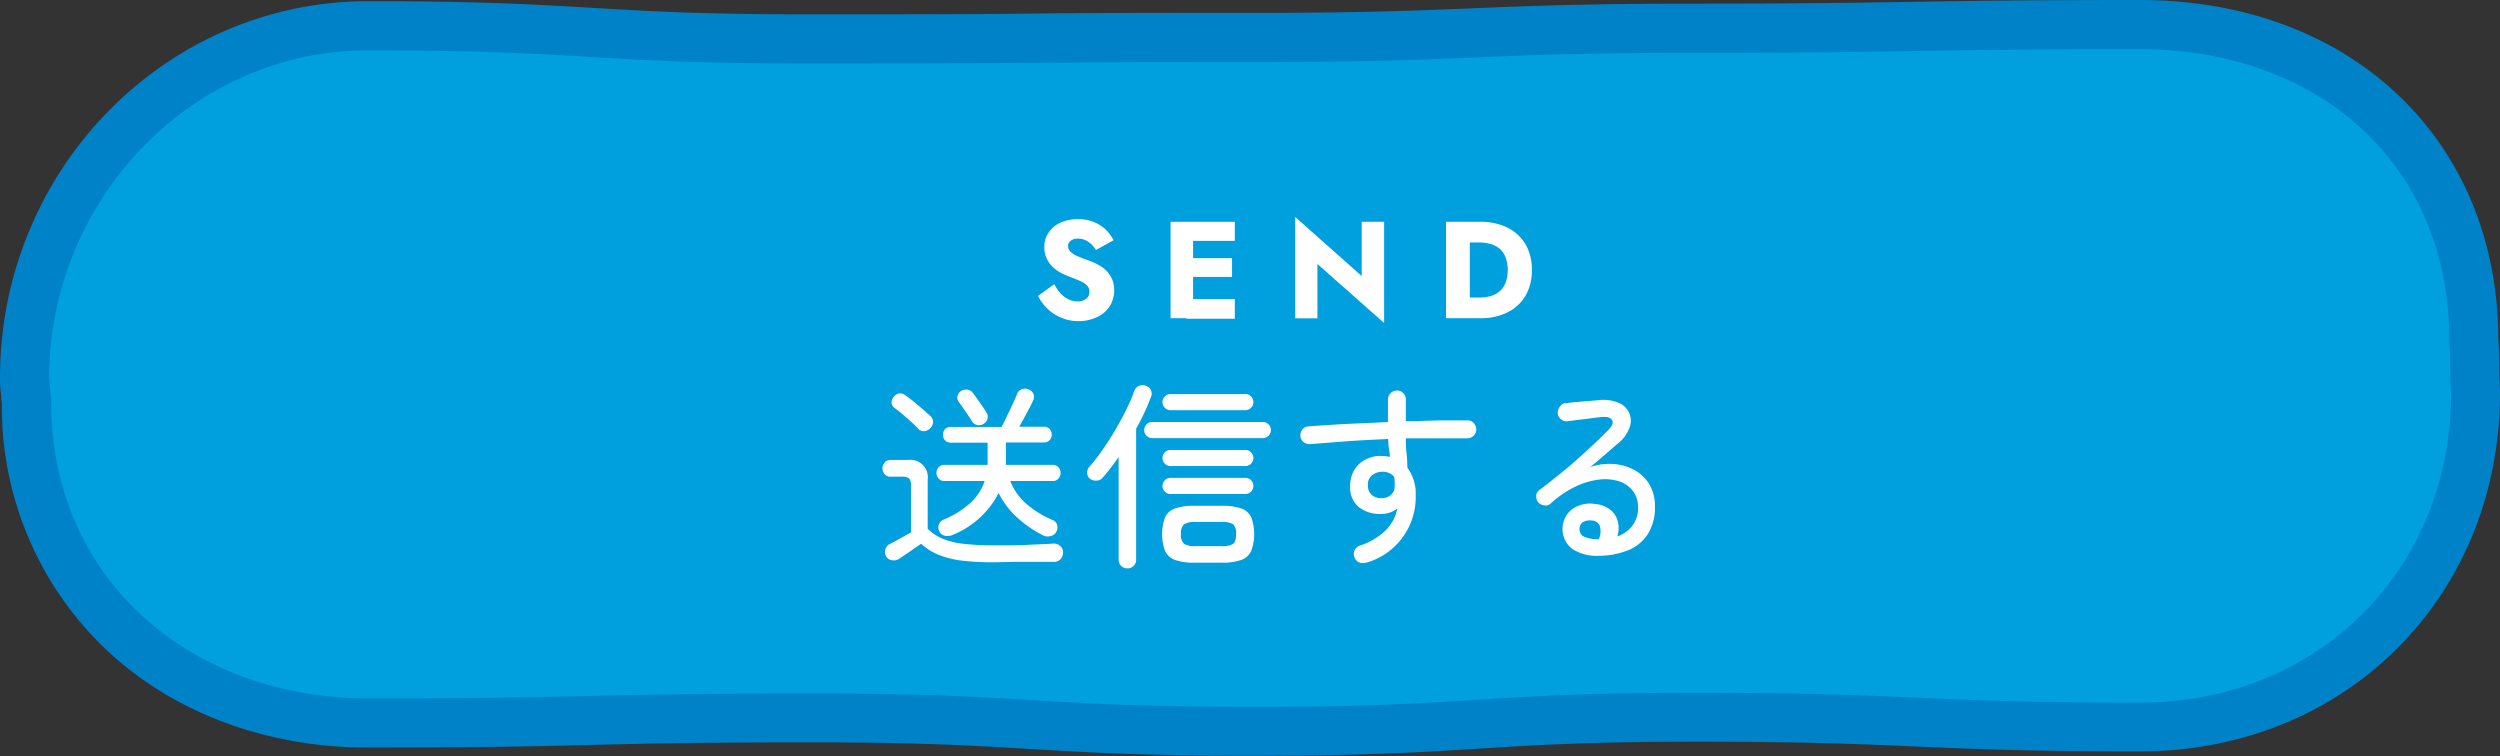
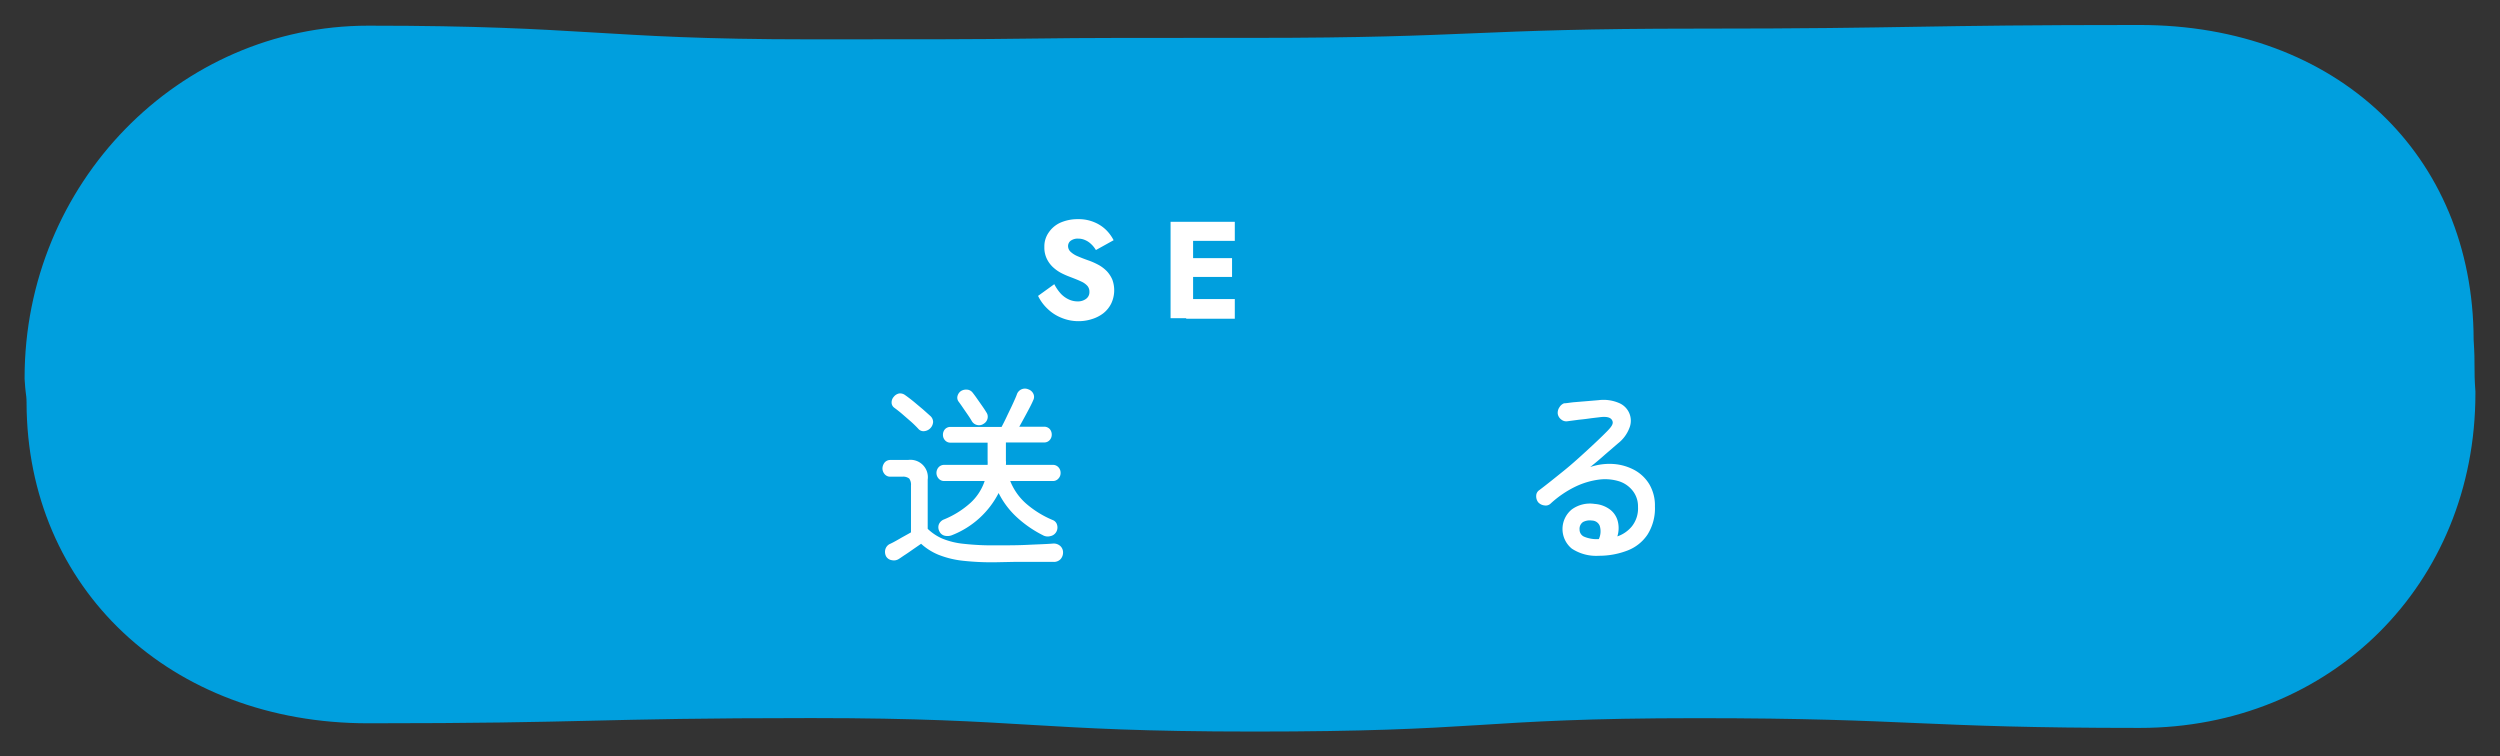
<svg xmlns="http://www.w3.org/2000/svg" width="254.15" height="76.87" viewBox="0 0 254.15 76.87">
  <rect x="0" y="0" width="254.15" height="76.87" fill="#333333" stroke="none" />
  <defs>
    <style>.cls-1{fill:#009fde;}.cls-2{fill:#0082c8;}.cls-3{fill:#fff;}</style>
  </defs>
  <g id="レイヤー_2" data-name="レイヤー 2">
    <g id="レイヤー_1-2" data-name="レイヤー 1">
      <path class="cls-1" d="M127.49,74.37c-11.34,0-17.1-.35-22.67-.68S93.64,73,82.46,73s-16.93.14-22.45.27-11.29.26-22.57.26C17.33,73.54,2.73,59.82,2.7,40.92c0-.52-.05-.75-.08-1s-.08-.66-.12-1.4v-.11C2.5,18.68,18.17,2.61,37.44,2.61c11.33,0,17.09.35,22.66.68S71.28,4,82.46,4s17,0,22.49-.08,11.26-.07,22.52-.07,16.9-.24,22.41-.47,11.31-.47,22.62-.47,16.95-.1,22.47-.19,11.28-.18,22.55-.18c20,0,33.91,13.16,33.95,32,.09,1.39.09,2.08.09,2.75s0,1.24.09,2.53V40c0,19.37-14.67,34-34.13,34-11.31,0-17.06-.25-22.62-.49s-11.2-.5-22.4-.5-16.85.36-22.35.71S138.82,74.37,127.49,74.37Z" />
-       <path class="cls-2" d="M217.52,5C235.56,5,249,16.56,249,34.6c.17,2.74,0,2.62.18,5.36,0,18-13.59,31.47-31.63,31.47-22.51,0-22.51-1-45-1s-22.51,1.43-45,1.43-22.52-1.36-45-1.36S60,71,37.44,71C19.4,71,5.2,58.9,5.2,40.86c-.06-1.3-.14-1.15-.2-2.44,0-18,14.4-33.3,32.44-33.3C60,5.12,60,6.46,82.46,6.46s22.51-.15,45-.15,22.52-.94,45-.94S195,5,217.52,5m0-5c-11.29,0-17,.09-22.59.18S183.71.37,172.5.37c-11.36,0-17.14.24-22.72.47s-11.15.47-22.31.47-17,0-22.54.07-11.24.08-22.47.08S66,1.14,60.25.8,48.84.12,37.44.12C16.79.12,0,17.3,0,38.42v.23c0,.77.08,1.17.13,1.59,0,.21,0,.36.06.74a34,34,0,0,0,11,25.43C18,72.62,27.32,76,37.44,76c11.31,0,17.07-.13,22.63-.27s11.19-.26,22.39-.26,16.5.33,22.21.67,11.41.69,22.82.69,17.21-.37,22.82-.72,11.1-.71,22.19-.71,16.81.25,22.29.49,11.37.5,22.73.5c20.88,0,36.63-15.68,36.63-36.47v-.32c-.08-1.22-.08-1.75-.08-2.37s0-1.41-.09-2.83C253.89,14.15,238.92,0,217.52,0Z" />
      <path class="cls-3" d="M101.18,57.16A26.93,26.93,0,0,1,97.83,57a9.51,9.51,0,0,1-2.42-.6,6,6,0,0,1-1.77-1.12l-.77.53c-.3.21-.58.41-.86.59s-.48.33-.63.42a.92.92,0,0,1-.71.13.81.81,0,0,1-.59-.39,1,1,0,0,1-.08-.7.88.88,0,0,1,.42-.54c.23-.1.57-.28,1-.53s.85-.47,1.19-.67V49.36a1.06,1.06,0,0,0-.18-.71,1,1,0,0,0-.7-.19h-1.2a.73.73,0,0,1-.6-.26.89.89,0,0,1-.22-.58,1,1,0,0,1,.22-.6.76.76,0,0,1,.6-.26h1.78a1.77,1.77,0,0,1,2,2v5a5,5,0,0,0,1.5,1,7.73,7.73,0,0,0,2.12.52,26.55,26.55,0,0,0,3.26.16c1.18,0,2.26,0,3.25-.05s1.86-.07,2.59-.13a1,1,0,0,1,.74.23.87.87,0,0,1,.3.67,1,1,0,0,1-.25.68.92.92,0,0,1-.75.28c-.5,0-1.1,0-1.79,0l-2.11,0Zm-7.8-13.54c-.2-.22-.45-.47-.75-.74l-.91-.79c-.3-.26-.58-.47-.82-.65a.64.64,0,0,1-.26-.53.85.85,0,0,1,.22-.57A.93.93,0,0,1,91.4,40a.85.85,0,0,1,.62.17c.27.19.56.41.88.67l.93.78.75.67a.82.82,0,0,1,.28.62,1,1,0,0,1-.89.92A.68.68,0,0,1,93.38,43.62ZM106,54.4a11.53,11.53,0,0,1-2.63-1.82,8.47,8.47,0,0,1-1.85-2.46,9,9,0,0,1-4.68,4.26,1.25,1.25,0,0,1-.76.09.79.79,0,0,1-.58-.45.87.87,0,0,1-.06-.7.92.92,0,0,1,.54-.52,9.21,9.21,0,0,0,2.68-1.68,5.28,5.28,0,0,0,1.44-2.22H96a.73.73,0,0,1-.58-.25.85.85,0,0,1-.22-.57.87.87,0,0,1,.22-.58.75.75,0,0,1,.58-.24h4.4a3.11,3.11,0,0,0,0-.43c0-.14,0-.28,0-.43V45H96.64a.72.72,0,0,1-.57-.24.81.81,0,0,1-.21-.56.84.84,0,0,1,.21-.57.75.75,0,0,1,.57-.23h5.18c.15-.28.33-.63.53-1.06s.41-.84.6-1.26.34-.74.43-1a.86.86,0,0,1,1.16-.5.86.86,0,0,1,.5.43.72.72,0,0,1,0,.67c-.14.34-.36.76-.64,1.28s-.54,1-.78,1.42h2.5a.76.76,0,0,1,.59.23.84.84,0,0,1,.21.57.81.81,0,0,1-.21.56.73.73,0,0,1-.59.24h-3.86v1.85a2.09,2.09,0,0,1,0,.43H107a.75.75,0,0,1,.6.24.82.82,0,0,1,.22.58.8.8,0,0,1-.22.57.73.73,0,0,1-.6.25h-4.3a6,6,0,0,0,1.62,2.3A10,10,0,0,0,107,52.86a.72.72,0,0,1,.46.49.92.92,0,0,1-.06.69.88.88,0,0,1-.61.46A1,1,0,0,1,106,54.4Zm-6-11.32a.81.81,0,0,1-.65.13.84.84,0,0,1-.55-.39q-.15-.27-.42-.66l-.51-.74c-.16-.24-.3-.43-.41-.58a.66.66,0,0,1-.12-.58.89.89,0,0,1,.34-.5,1,1,0,0,1,.64-.15.78.78,0,0,1,.56.31c.12.15.27.35.45.61l.54.77q.27.39.39.6a.77.77,0,0,1,.13.66A.82.82,0,0,1,100,43.08Z" />
-       <path class="cls-3" d="M114.6,57.78a.87.87,0,0,1-.88-.9V46.46a21.9,21.9,0,0,1-1.64,2.12.82.82,0,0,1-.61.28,1,1,0,0,1-.67-.2.79.79,0,0,1-.28-.57.9.9,0,0,1,.2-.61,18,18,0,0,0,1.35-1.73c.46-.66.9-1.34,1.32-2.06s.8-1.41,1.13-2.1a14.24,14.24,0,0,0,.78-1.83.91.91,0,0,1,1.2-.54.84.84,0,0,1,.5.44.78.78,0,0,1,0,.7,15.7,15.7,0,0,1-.66,1.58c-.25.55-.53,1.1-.84,1.64v13.3a.82.82,0,0,1-.26.65A.86.86,0,0,1,114.6,57.78Zm2.54-13.24a.8.8,0,0,1-.58-.24.78.78,0,0,1-.24-.58.82.82,0,0,1,.82-.82h11.24a.78.78,0,0,1,.58.24.8.8,0,0,1,.24.58.82.82,0,0,1-.82.82Zm4.3,12.66a5.63,5.63,0,0,1-2-.28,1.77,1.77,0,0,1-1-.91,5,5,0,0,1,0-3.42,1.76,1.76,0,0,1,1-.9,5.91,5.91,0,0,1,2-.27h2.76a5.87,5.87,0,0,1,2,.27,1.76,1.76,0,0,1,1,.9,5,5,0,0,1,0,3.42,1.77,1.77,0,0,1-1,.91,5.6,5.6,0,0,1-2,.28ZM119,41.7a.8.8,0,0,1-.58-.24.78.78,0,0,1-.24-.58.82.82,0,0,1,.82-.82h7.6a.78.78,0,0,1,.58.24.8.8,0,0,1,.24.58.82.82,0,0,1-.82.82Zm0,5.68a.8.8,0,0,1-.58-.24.78.78,0,0,1-.24-.58.82.82,0,0,1,.82-.82h7.6a.78.78,0,0,1,.58.24.8.8,0,0,1,.24.58.82.82,0,0,1-.82.82Zm0,2.84a.8.8,0,0,1-.58-.24.78.78,0,0,1-.24-.58.82.82,0,0,1,.82-.82h7.6a.78.78,0,0,1,.58.24.8.8,0,0,1,.24.58.82.82,0,0,1-.82.82Zm2.56,5.3h2.62a2,2,0,0,0,1.17-.23c.21-.15.31-.48.31-1a1.21,1.21,0,0,0-.31-1,2.09,2.09,0,0,0-1.17-.23h-2.62a2.21,2.21,0,0,0-1.18.23,1.21,1.21,0,0,0-.32,1,1.18,1.18,0,0,0,.32,1A2.11,2.11,0,0,0,121.52,55.52Z" />
-       <path class="cls-3" d="M138.9,57.18a1,1,0,0,1-.71,0,.91.91,0,0,1-.49-.51.92.92,0,0,1,0-.71,1,1,0,0,1,.52-.49,6.64,6.64,0,0,0,2.68-1.59,4.41,4.41,0,0,0,1.16-2.19,2.66,2.66,0,0,1-1.68.56,3.46,3.46,0,0,1-2.25-.7,2.55,2.55,0,0,1-.87-2.12,3,3,0,0,1,.89-2.25,3.26,3.26,0,0,1,2.29-.83,4.29,4.29,0,0,1,.86.1c0-.28-.07-.57-.11-.87s-.05-.61-.07-.95c-1.37.06-2.74.13-4.1.22l-3.82.3a1,1,0,0,1-.67-.2.83.83,0,0,1-.33-.6,1,1,0,0,1,.19-.68.82.82,0,0,1,.61-.32c1.14-.09,2.41-.17,3.81-.25l4.29-.19V40.62a.92.92,0,0,1,.92-.92.84.84,0,0,1,.64.27.88.88,0,0,1,.26.65v2.2c1.18,0,2.3-.06,3.38-.08l2.9,0a.81.81,0,0,1,.63.28,1,1,0,0,1,.25.66.85.85,0,0,1-.29.63.9.9,0,0,1-.65.25q-1.32,0-2.91,0l-3.31,0c0,.5,0,1,.07,1.52s.07,1,.09,1.48a4.36,4.36,0,0,1,.84,2.78,6.93,6.93,0,0,1-5,6.86Zm1.52-6.54a1.42,1.42,0,0,0,1-.34,1.16,1.16,0,0,0,.36-.92,3.31,3.31,0,0,0,0-.44q0-.21-.06-.48a1.49,1.49,0,0,0-1.18-.5,1.64,1.64,0,0,0-1.06.36,1.2,1.2,0,0,0-.42,1,1.26,1.26,0,0,0,.4,1A1.38,1.38,0,0,0,140.42,50.64Z" />
      <path class="cls-3" d="M162.54,56.5a4.51,4.51,0,0,1-2.74-.72,2.57,2.57,0,0,1,0-4,3.14,3.14,0,0,1,2.32-.55,2.93,2.93,0,0,1,1.62.62,2.19,2.19,0,0,1,.74,1.21,2.83,2.83,0,0,1-.06,1.47,3.29,3.29,0,0,0,1.46-1,2.93,2.93,0,0,0,.64-2,2.55,2.55,0,0,0-.51-1.6,2.87,2.87,0,0,0-1.41-1,4.82,4.82,0,0,0-2-.18,7.9,7.9,0,0,0-2.42.71,10.42,10.42,0,0,0-2.54,1.73.72.72,0,0,1-.64.19,1,1,0,0,1-.62-.31,1,1,0,0,1-.21-.66.7.7,0,0,1,.31-.58c.86-.65,1.7-1.33,2.53-2s1.62-1.39,2.37-2.08,1.42-1.32,2-1.91.66-.85.5-1.13-.54-.37-1.14-.31l-1,.12q-.6.09-1.23.15l-1.13.15a.8.8,0,0,1-.66-.17.9.9,0,0,1-.36-.59,1,1,0,0,1,.18-.67A.93.93,0,0,1,159,41c.24,0,.58-.07,1-.11l1.33-.11,1.19-.1a4,4,0,0,1,2.07.29,1.95,1.95,0,0,1,1.05,2.55,3.61,3.61,0,0,1-1.16,1.56l-1.29,1.11q-.76.68-1.53,1.29a6.11,6.11,0,0,1,2.37-.31,5.28,5.28,0,0,1,2.12.61,4,4,0,0,1,1.52,1.45,4.23,4.23,0,0,1,.57,2.25,5,5,0,0,1-.75,2.86,4.29,4.29,0,0,1-2,1.61A8,8,0,0,1,162.54,56.5Zm0-1.7a1.88,1.88,0,0,0,.09-1.34.86.86,0,0,0-.79-.54,1.46,1.46,0,0,0-.91.15.83.83,0,0,0-.35.77.78.78,0,0,0,.44.71A3.28,3.28,0,0,0,162.58,54.8Z" />
      <path class="cls-3" d="M107.82,29.83a2.59,2.59,0,0,0,.81.6,2.11,2.11,0,0,0,.93.21,1.37,1.37,0,0,0,.85-.26.83.83,0,0,0,.34-.71.89.89,0,0,0-.2-.6,1.83,1.83,0,0,0-.63-.45c-.29-.14-.67-.29-1.14-.47a8.27,8.27,0,0,1-.81-.35,3.94,3.94,0,0,1-.86-.58,2.89,2.89,0,0,1-.67-.87,2.61,2.61,0,0,1-.27-1.24,2.45,2.45,0,0,1,.46-1.5,2.82,2.82,0,0,1,1.23-1,4.37,4.37,0,0,1,1.73-.33,4.06,4.06,0,0,1,1.7.33,3.73,3.73,0,0,1,1.2.81,4.13,4.13,0,0,1,.72,1l-1.8,1a2.68,2.68,0,0,0-.49-.61,2,2,0,0,0-.6-.4,1.66,1.66,0,0,0-.7-.15,1.19,1.19,0,0,0-.78.22.67.67,0,0,0-.26.53.79.79,0,0,0,.26.59,2.42,2.42,0,0,0,.74.46q.48.21,1.17.45a7.22,7.22,0,0,1,1,.46,3.67,3.67,0,0,1,.79.62,3,3,0,0,1,.54.84,3.15,3.15,0,0,1-.11,2.42,2.92,2.92,0,0,1-.81,1,3.63,3.63,0,0,1-1.16.59,4.36,4.36,0,0,1-1.34.21,4.47,4.47,0,0,1-1.77-.35,4.32,4.32,0,0,1-1.42-.93,4.44,4.44,0,0,1-.94-1.29l1.65-1.19A4.44,4.44,0,0,0,107.82,29.83Z" />
      <path class="cls-3" d="M121.29,22.55v9.8H119v-9.8Zm-.7,0h4.94v1.94h-4.94Zm0,3.69h4.66v1.91h-4.66Zm0,4.16h4.94v2h-4.94Z" />
-       <path class="cls-3" d="M140.71,22.55V32.84l-6.78-6v5.52h-2.26V22.06l6.76,6V22.55Z" />
-       <path class="cls-3" d="M149.42,22.55v9.8H147v-9.8Zm-.87,9.8v-2.1h1.85a4.32,4.32,0,0,0,1.08-.14,2.54,2.54,0,0,0,.93-.46,2.24,2.24,0,0,0,.63-.86,3.86,3.86,0,0,0,0-2.68,2.24,2.24,0,0,0-.63-.86,2.54,2.54,0,0,0-.93-.46,4.32,4.32,0,0,0-1.08-.14h-1.85v-2.1h1.93a6.1,6.1,0,0,1,2.79.6,4.44,4.44,0,0,1,1.82,1.69,5.05,5.05,0,0,1,.64,2.61,5.06,5.06,0,0,1-.64,2.6,4.4,4.4,0,0,1-1.82,1.7,6.1,6.1,0,0,1-2.79.6Z" />
    </g>
  </g>
</svg>